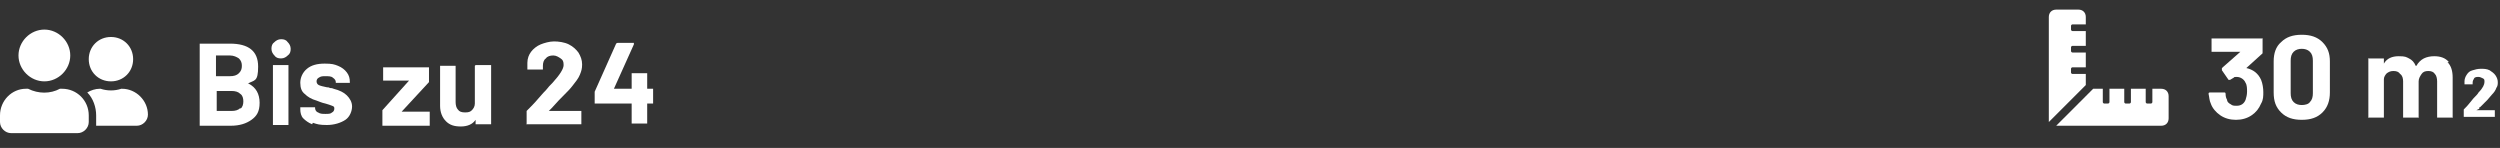
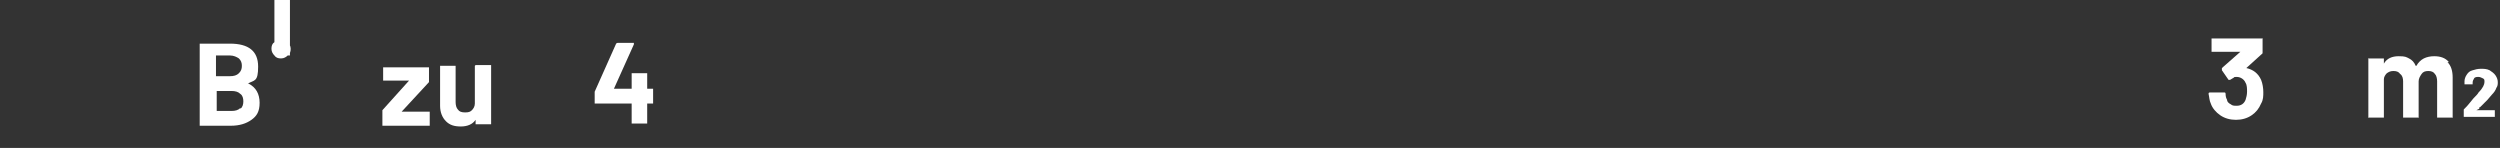
<svg xmlns="http://www.w3.org/2000/svg" version="1.1" viewBox="0 0 338 20">
  <rect x="0" y="0" width="338" height="20" fill="#333333" stroke="none" />
  <defs>
    <style> .cls-1 { isolation: isolate; } .cls-2 { fill: #fff; } </style>
  </defs>
  <g>
    <g id="Ebene_1">
      <g id="Gruppe_133">
        <g id="Gruppe_103">
-           <path id="FontAwsome_user-friends_" class="cls-2" d="M6,11c1.9,0,3.5-1.6,3.5-3.5s-1.6-3.5-3.5-3.5-3.5,1.6-3.5,3.5,1.6,3.5,3.5,3.5ZM8.4,12h-.3c-1.3.7-2.9.7-4.3,0h-.3C1.6,12,0,13.6,0,15.6v.9c0,.8.7,1.5,1.5,1.5h9c.8,0,1.5-.7,1.5-1.5v-.9c0-2-1.6-3.6-3.6-3.6ZM15,11c1.7,0,3-1.3,3-3s-1.3-3-3-3-3,1.3-3,3,1.3,3,3,3ZM16.5,12h-.1c-.9.3-1.9.3-2.8,0h-.1c-.6,0-1.2.2-1.7.5.8.8,1.2,2,1.2,3.1v1.2c0,0,0,.1,0,.2h5.5c.8,0,1.5-.7,1.5-1.5,0-1.9-1.6-3.5-3.5-3.5Z" />
          <g id="Bis_zu_60" class="cls-1">
            <g class="cls-1">
              <path class="cls-2" d="M33.6,11.3c1,.5,1.5,1.4,1.5,2.6s-.4,1.8-1.1,2.3-1.6.8-2.8.8h-4.1c0,0,0,0-.1,0,0,0,0,0,0-.1V6c0,0,0,0,0-.1,0,0,0,0,.1,0h4c2.5,0,3.8,1,3.8,3.1s-.5,1.8-1.4,2.3c0,0,0,0,0,0ZM29.2,7.8v2.5c0,0,0,0,0,0h1.9c.5,0,.9-.1,1.2-.4s.4-.6.4-1-.1-.7-.4-1c-.3-.2-.7-.4-1.2-.4h-1.9c0,0,0,0,0,0ZM32.5,14.7c.3-.2.4-.6.4-1s-.1-.8-.4-1c-.3-.3-.7-.4-1.2-.4h-2c0,0,0,0,0,0v2.7c0,0,0,0,0,0h2c.5,0,.9-.1,1.2-.4Z" />
-               <path class="cls-2" d="M37.1,7.5c-.2-.2-.4-.5-.4-.9s.1-.7.4-.9c.2-.2.5-.4.9-.4s.7.1.9.4c.2.2.4.5.4.9s-.1.7-.4.9c-.2.2-.5.4-.9.4s-.7-.1-.9-.4ZM36.9,16.9s0,0,0-.1v-7.9c0,0,0,0,0-.1,0,0,0,0,.1,0h1.9c0,0,0,0,.1,0,0,0,0,0,0,.1v7.9c0,0,0,0,0,.1,0,0,0,0-.1,0h-1.9c0,0,0,0-.1,0Z" />
-               <path class="cls-2" d="M42.2,16.8c-.5-.2-.9-.5-1.2-.8s-.4-.8-.4-1.2v-.2c0,0,0,0,0-.1,0,0,0,0,.1,0h1.8c0,0,0,0,.1,0,0,0,0,0,0,.1h0c0,.2.1.5.4.6.3.2.6.2,1,.2s.7,0,.9-.2c.2-.1.3-.3.3-.5s0-.3-.3-.4-.5-.2-.9-.3c-.5-.1-.9-.3-1.2-.4-.7-.2-1.2-.5-1.6-.9-.4-.3-.6-.8-.6-1.5s.3-1.4.9-1.9c.6-.5,1.4-.7,2.4-.7s1.3.1,1.8.3c.5.2.9.5,1.2.9s.4.8.4,1.3,0,0,0,.1c0,0,0,0-.1,0h-1.7c0,0,0,0-.1,0,0,0,0,0,0-.1,0-.2-.1-.4-.4-.6-.2-.2-.6-.2-1-.2s-.6,0-.9.2c-.2.1-.3.3-.3.5s.1.4.3.5c.2.1.6.2,1.1.3.1,0,.3,0,.4.1.1,0,.3,0,.5.1.8.2,1.4.5,1.8.9.4.4.7.9.7,1.5s-.3,1.4-.9,1.8-1.5.7-2.5.7-1.3-.1-1.9-.3Z" />
+               <path class="cls-2" d="M37.1,7.5c-.2-.2-.4-.5-.4-.9s.1-.7.4-.9c.2-.2.5-.4.9-.4s.7.1.9.4c.2.2.4.5.4.9s-.1.7-.4.9c-.2.2-.5.4-.9.4s-.7-.1-.9-.4Zs0,0,0-.1v-7.9c0,0,0,0,0-.1,0,0,0,0,.1,0h1.9c0,0,0,0,.1,0,0,0,0,0,0,.1v7.9c0,0,0,0,0,.1,0,0,0,0-.1,0h-1.9c0,0,0,0-.1,0Z" />
              <path class="cls-2" d="M51.7,16.9s0,0,0-.1v-1.7c0,0,0-.2,0-.2l3.6-4c0,0,0,0,0,0h-3.4c0,0,0,0-.1,0,0,0,0,0,0-.1v-1.6c0,0,0,0,0-.1,0,0,0,0,.1,0h6c0,0,0,0,.1,0,0,0,0,0,0,.1v1.7c0,0,0,.2,0,.2l-3.7,4c0,0,0,0,0,0h3.7c0,0,0,0,.1,0,0,0,0,0,0,.1v1.7c0,0,0,0,0,.1,0,0,0,0-.1,0h-6.2c0,0,0,0-.1,0Z" />
              <path class="cls-2" d="M64.3,8.8s0,0,.1,0h1.9c0,0,0,0,.1,0,0,0,0,0,0,.1v7.8c0,0,0,0,0,.1,0,0,0,0-.1,0h-1.9c0,0,0,0-.1,0,0,0,0,0,0-.1v-.5s0,0,0,0c0,0,0,0,0,0-.4.6-1.1.9-2,.9s-1.5-.2-2-.7c-.5-.5-.8-1.2-.8-2.1v-5.3c0,0,0,0,0-.1,0,0,0,0,.1,0h1.9c0,0,0,0,.1,0,0,0,0,0,0,.1v4.8c0,.4.1.8.3,1,.2.3.5.4,1,.4s.7-.1.9-.3c.2-.2.4-.5.4-.9v-5c0,0,0,0,0-.1Z" />
-               <path class="cls-2" d="M74.2,15s0,0,0,0h4.3c0,0,0,0,.1,0,0,0,0,0,0,.1v1.6c0,0,0,0,0,.1,0,0,0,0-.1,0h-7.2c0,0,0,0-.1,0s0,0,0-.1v-1.5c0,0,0-.2,0-.2.5-.5,1.1-1.1,1.6-1.7s.9-1,1-1.1c.3-.4.6-.7.9-1,1-1.1,1.5-1.9,1.5-2.4s-.1-.7-.4-.9c-.3-.2-.6-.4-1-.4s-.8.1-1,.4c-.3.2-.4.6-.4,1v.4c0,0,0,0,0,.1,0,0,0,0-.1,0h-1.9c0,0,0,0-.1,0,0,0,0,0,0-.1v-.8c0-.6.2-1.1.5-1.5.3-.4.8-.8,1.3-1,.5-.2,1.2-.4,1.8-.4s1.4.1,2,.4c.6.3,1,.7,1.3,1.1.3.5.5,1,.5,1.6s-.1.9-.3,1.4c-.2.5-.6,1-1,1.5-.3.4-.7.8-1.1,1.2-.4.4-1,1-1.7,1.8l-.2.2s0,0,0,0Z" />
              <path class="cls-2" d="M88.3,12.2s0,0,0,.1v1.6c0,0,0,0,0,.1,0,0,0,0-.1,0h-.7c0,0,0,0,0,0v2.6c0,0,0,0,0,.1,0,0,0,0-.1,0h-1.9c0,0,0,0-.1,0,0,0,0,0,0-.1v-2.6c0,0,0,0,0,0h-4.9c0,0,0,0-.1,0,0,0,0,0,0-.1v-1.3c0,0,0-.1,0-.2l2.9-6.5c0,0,.1-.1.2-.1h2c0,0,.1,0,.2,0,0,0,0,0,0,.2l-2.7,6s0,0,0,0,0,0,0,0h2.4c0,0,0,0,0,0v-2c0,0,0,0,0-.1,0,0,0,0,.1,0h1.9c0,0,0,0,.1,0,0,0,0,0,0,.1v2c0,0,0,0,0,0h.7c0,0,0,0,.1,0Z" />
            </g>
          </g>
        </g>
        <g id="Gruppe_102">
          <g id="_70_m2" class="cls-1">
            <g class="cls-1">
              <path class="cls-2" d="M306,12.4c0,.6,0,1.1-.3,1.6-.3.7-.7,1.2-1.3,1.6s-1.3.6-2.1.6-1.5-.2-2.1-.6c-.6-.4-1.1-1-1.3-1.6-.2-.4-.2-.9-.3-1.3,0-.1,0-.2.2-.2h1.9c.1,0,.2,0,.2.2,0,.4.1.6.2.8,0,.3.3.5.5.6.2.2.5.2.8.2.6,0,1-.3,1.2-.8.1-.3.2-.7.2-1.1s0-.9-.2-1.2c-.2-.5-.7-.8-1.2-.8s-.2,0-.4.1-.3.2-.5.3c0,0,0,0-.1,0,0,0-.1,0-.1,0l-.9-1.3s0,0,0-.1c0,0,0-.1,0-.2l2.5-2.2s0,0,0,0c0,0,0,0,0,0h-3.8c0,0,0,0-.1,0,0,0,0,0,0-.1v-1.6c0,0,0,0,0-.1,0,0,0,0,.1,0h6.7c0,0,0,0,.1,0s0,0,0,.1v1.8c0,0,0,.2-.1.2l-2.1,1.9s0,0,0,0c0,0,0,0,0,0,.9.2,1.6.7,2,1.6.2.5.3,1.1.3,1.7Z" />
-               <path class="cls-2" d="M308.4,15.2c-.7-.7-1-1.5-1-2.7v-4.2c0-1.1.3-2,1-2.6.7-.7,1.6-1,2.8-1s2.1.3,2.8,1c.7.7,1,1.5,1,2.6v4.2c0,1.1-.3,2-1,2.7-.7.7-1.6,1-2.8,1s-2.1-.3-2.8-1ZM312.3,13.8c.3-.3.4-.7.4-1.2v-4.4c0-.5-.1-.9-.4-1.2-.3-.3-.7-.4-1.1-.4s-.8.1-1.1.4c-.3.3-.4.7-.4,1.2v4.4c0,.5.1.9.4,1.2.3.3.7.4,1.1.4s.9-.1,1.1-.4Z" />
              <path class="cls-2" d="M330.9,8.4c.5.5.7,1.2.7,2.1v5.3c0,0,0,0,0,.1s0,0-.1,0h-1.9c0,0,0,0-.1,0,0,0,0,0,0-.1v-4.8c0-.4-.1-.8-.3-1-.2-.3-.5-.4-.9-.4s-.7.1-.9.4c-.2.3-.4.6-.4,1v4.8c0,0,0,0,0,.1s0,0-.1,0h-1.9c0,0,0,0-.1,0,0,0,0,0,0-.1v-4.8c0-.4-.1-.8-.4-1-.2-.3-.5-.4-.9-.4s-.6.1-.9.3c-.2.2-.4.5-.4.8v5.1c0,0,0,0,0,.1,0,0,0,0-.1,0h-1.9c0,0,0,0-.1,0s0,0,0-.1v-7.8c0,0,0,0,0-.1s0,0,.1,0h1.9c0,0,0,0,.1,0,0,0,0,0,0,.1v.6s0,0,0,0c0,0,0,0,0,0,.4-.7,1.1-1,2-1s1,.1,1.4.3c.4.2.7.5.9,1,0,0,0,0,.1,0,.2-.4.6-.8,1-1,.4-.2.9-.3,1.4-.3.8,0,1.5.2,2,.8Z" />
            </g>
            <g class="cls-1">
              <path class="cls-2" d="M334.8,14.9s0,0,0,0h2.5s0,0,0,0c0,0,0,0,0,0v.9s0,0,0,0c0,0,0,0,0,0h-4.2s0,0,0,0,0,0,0,0v-.9c0,0,0-.1,0-.1.3-.3.6-.6.9-1s.5-.6.6-.7c.2-.2.4-.4.5-.6.6-.6.8-1.1.8-1.4s0-.4-.2-.5c-.2-.1-.4-.2-.6-.2s-.5,0-.6.2-.2.3-.2.6v.2s0,0,0,0c0,0,0,0,0,0h-1.1s0,0,0,0c0,0,0,0,0,0v-.4c0-.3.1-.6.3-.9.2-.3.4-.5.8-.6.3-.1.7-.2,1.1-.2s.8,0,1.2.2c.3.2.6.4.8.7.2.3.3.6.3.9s0,.5-.2.8c-.1.3-.3.6-.6.9-.2.2-.4.5-.6.7s-.6.6-1,1h-.1c0,.2,0,.2,0,.2Z" />
            </g>
          </g>
-           <path id="FontAwsome_ruler-combined_" class="cls-2" d="M282,10h-1.8c-.1,0-.2-.1-.2-.2v-.5c0-.1.1-.2.2-.2h1.8v-2h-1.8c-.1,0-.2-.1-.2-.2v-.5c0-.1.1-.2.2-.2h1.8v-2h-1.8c-.1,0-.2-.1-.2-.2v-.5c0-.1.1-.2.2-.2h1.8v-1c0-.6-.4-1-1-1h-3c-.6,0-1,.4-1,1v14c0,0,0,.2,0,.2l5-5v-1.3ZM292,12h-1v1.8c0,.1-.1.2-.2.2h-.5c-.1,0-.2-.1-.2-.2v-1.8h-2v1.8c0,.1-.1.2-.2.2h-.5c-.1,0-.2-.1-.2-.2v-1.8h-2v1.8c0,.1-.1.2-.2.2h-.5c-.1,0-.2-.1-.2-.2v-1.8h-1.3l-5,5c0,0,.2,0,.2,0h14c.6,0,1-.4,1-1v-3c0-.6-.4-1-1-1Z" />
        </g>
      </g>
    </g>
  </g>
</svg>